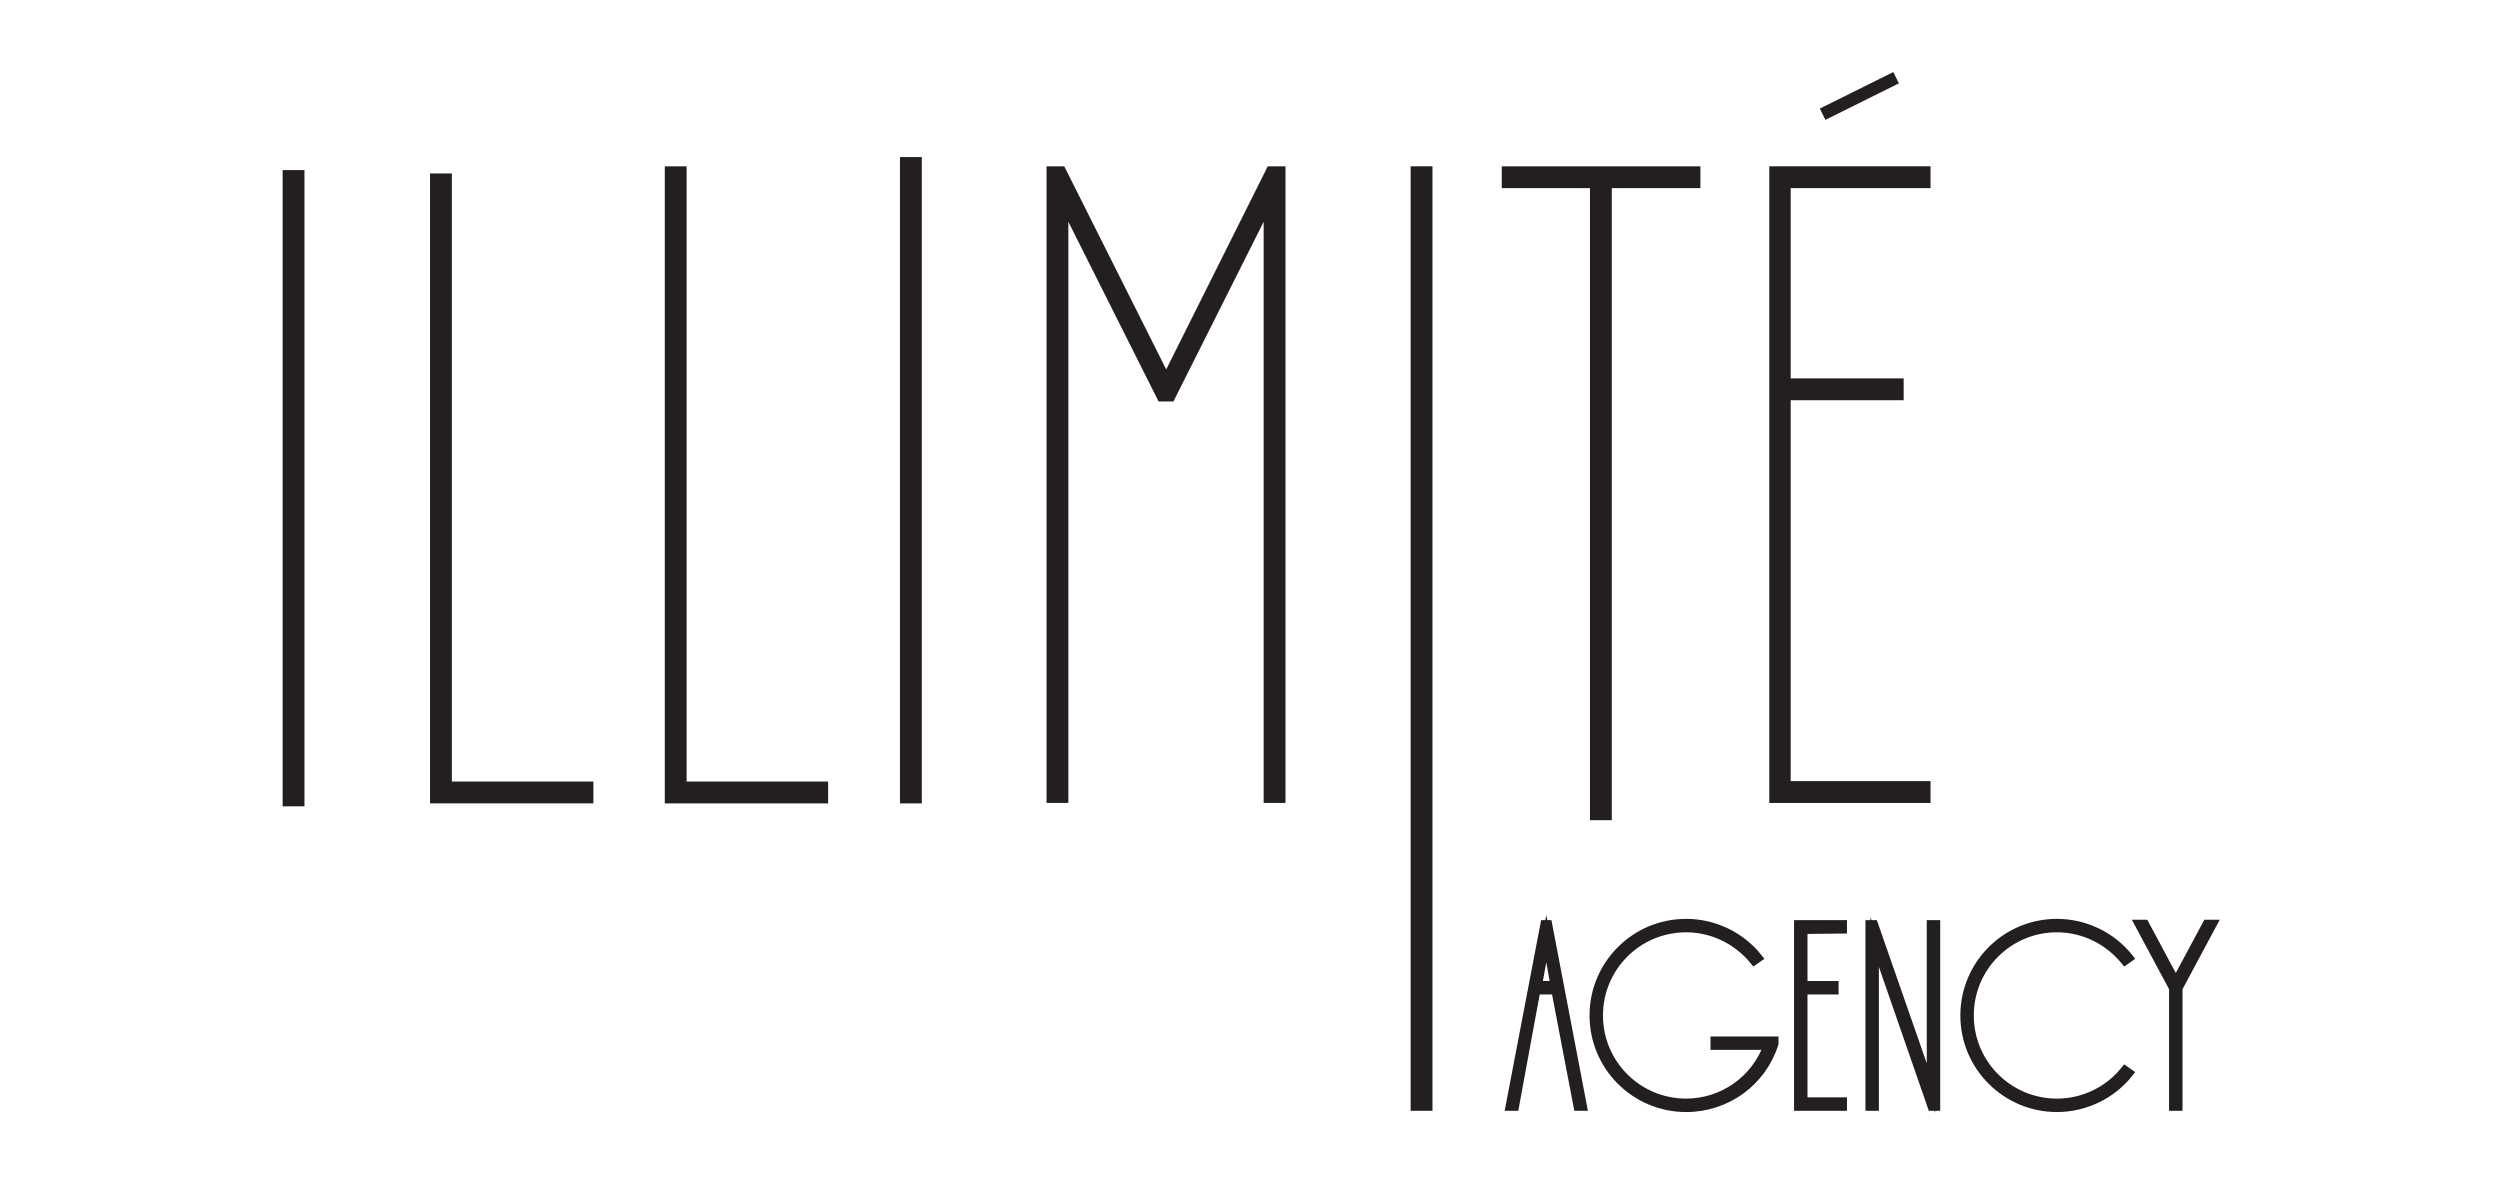
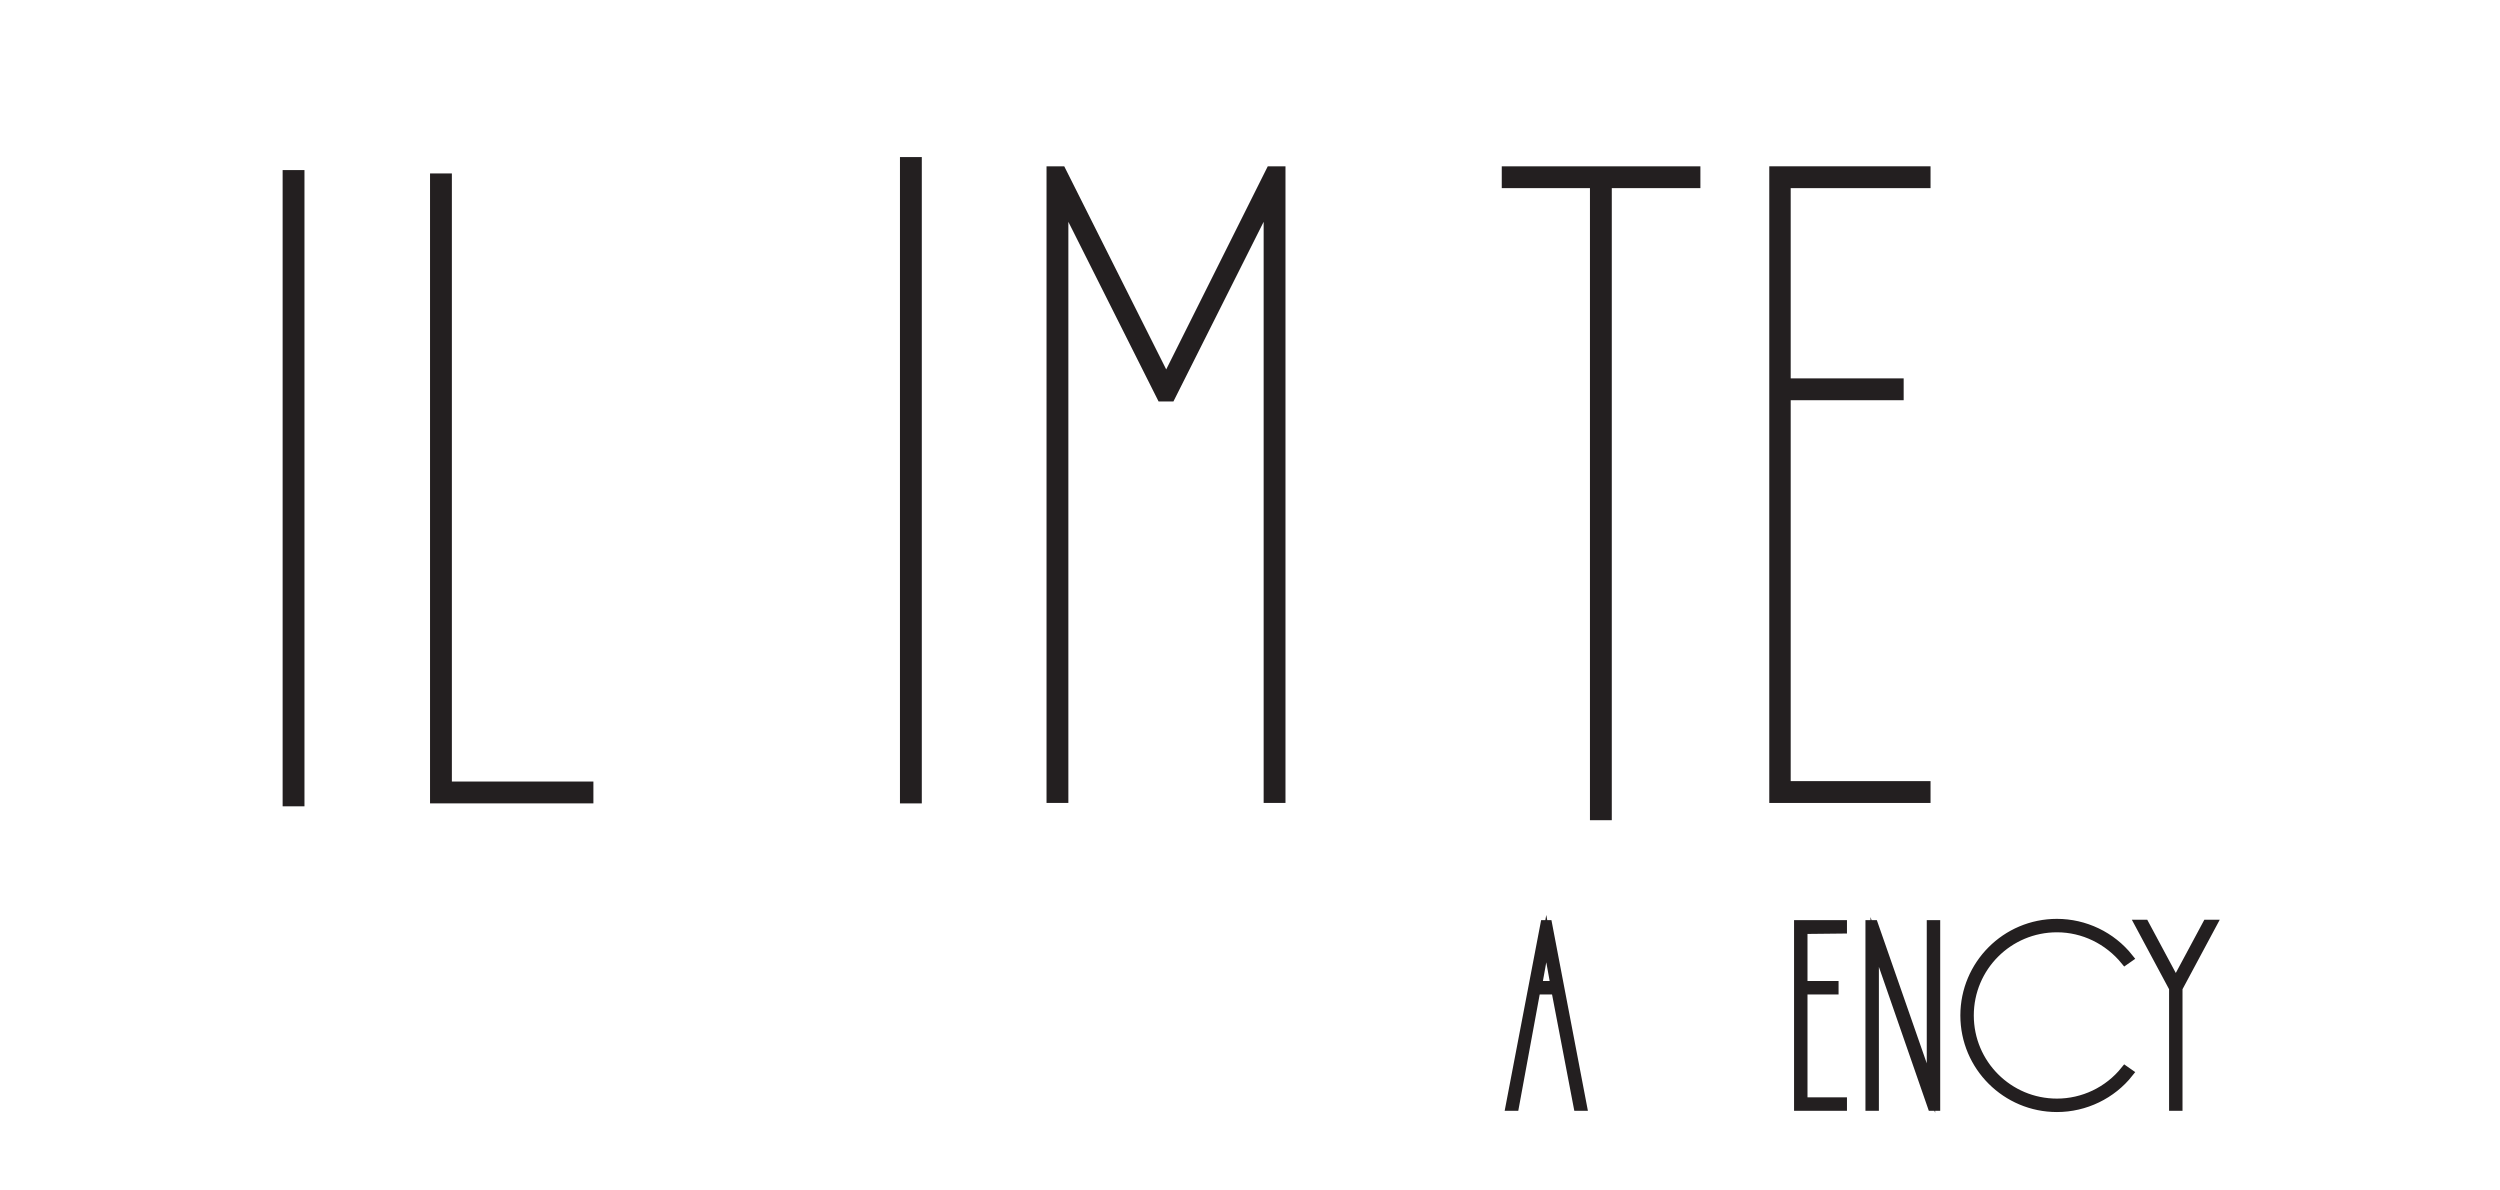
<svg xmlns="http://www.w3.org/2000/svg" version="1.1" id="Lager_1" x="0px" y="0px" viewBox="0 0 595.3 283.4" style="enable-background:new 0 0 595.3 283.4;" xml:space="preserve">
  <style type="text/css">
	.st0{fill:#231F20;stroke:#231F20;stroke-width:2;stroke-miterlimit:10;}
	.st1{fill:#231F20;stroke:#231F20;stroke-width:3;stroke-miterlimit:10;}
	.st2{fill:#231F20;stroke:#231F20;stroke-width:16;stroke-miterlimit:10;}
</style>
  <path class="st0" d="M71.5,41.5V191h-3.2V41.5H71.5z" />
  <path class="st0" d="M140.3,187.1v3.2h-36.9v-148h3.2v144.8L140.3,187.1L140.3,187.1z" />
-   <path class="st0" d="M196.2,187.1v3.2h-36.9V40.6h3.2v146.5L196.2,187.1L196.2,187.1z" />
  <path class="st0" d="M218.5,38.4v151.9h-3.2V38.4H218.5z" />
  <path class="st0" d="M305.1,40.6v149.6h-3.2V48.6l-23.1,46h-2.3l-23.1-46v141.6h-3.2V40.6h2.6l24.9,49.6l24.8-49.6H305.1z" />
-   <path class="st0" d="M340.1,40.6v222.9h-3.2V40.6H340.1z" />
  <path class="st0" d="M403.8,43.8h-21v150.5h-3.2V43.8h-21v-3.2h45.3V43.8z" />
  <path class="st0" d="M425.4,43.8v47.3h26.9v3.2h-26.9v92.7h33.3v3.2h-36.4V40.6h36.4v3.2H425.4z" />
  <path class="st0" d="M370.4,235.8h-4.6l-5.1,27.7h-1.2l8.3-43.4h0.8l8.3,43.4h-1.2L370.4,235.8z M370.2,234.6l-2-11.1l-2,11.1H370.2  z" />
-   <path class="st0" d="M422.5,247.8v0.7c-2.9,9.2-11.4,15.3-21,15.3c-12.1,0-22-9.8-22-22c0-12.1,9.8-22,22-22c6.6,0,13,3,17.2,8.3  l-1,0.7c-4-4.9-9.9-7.8-16.2-7.8c-11.5,0-20.8,9.3-20.8,20.8c0,11.5,9.3,20.8,20.8,20.8c8.7,0,16.5-5.5,19.4-13.6h-12.6v-1.2  L422.5,247.8L422.5,247.8z" />
  <path class="st0" d="M429.4,221.4v13.2h7.4v1.2h-7.4v26.5h9.4v1.2h-10.6v-43.4h10.6v1.2L429.4,221.4L429.4,221.4z" />
  <path class="st0" d="M461,220.1v43.4h-1l-13.6-39.2v39.2h-1.2v-43.4h1l13.6,39v-39H461z" />
  <path class="st0" d="M507,255.5c-4.1,5.2-10.5,8.3-17.2,8.3c-12.1,0-22-9.8-22-22c0-12.1,9.8-22,22-22c6.6,0,13,3,17.2,8.3l-1,0.7  c-4-4.9-9.9-7.8-16.2-7.8c-11.5,0-20.8,9.3-20.8,20.8s9.3,20.8,20.8,20.8c6.2,0,12.2-2.8,16.2-7.8L507,255.5z" />
  <path class="st0" d="M518.7,235.3v28.2h-1.2v-28.2l-8.2-15.3h1.4l7.4,13.8l7.4-13.8h1.4L518.7,235.3z" />
-   <line class="st1" x1="434" y1="27.2" x2="451.5" y2="18.5" />
  <path class="st2" d="M195.9,84.5" />
</svg>